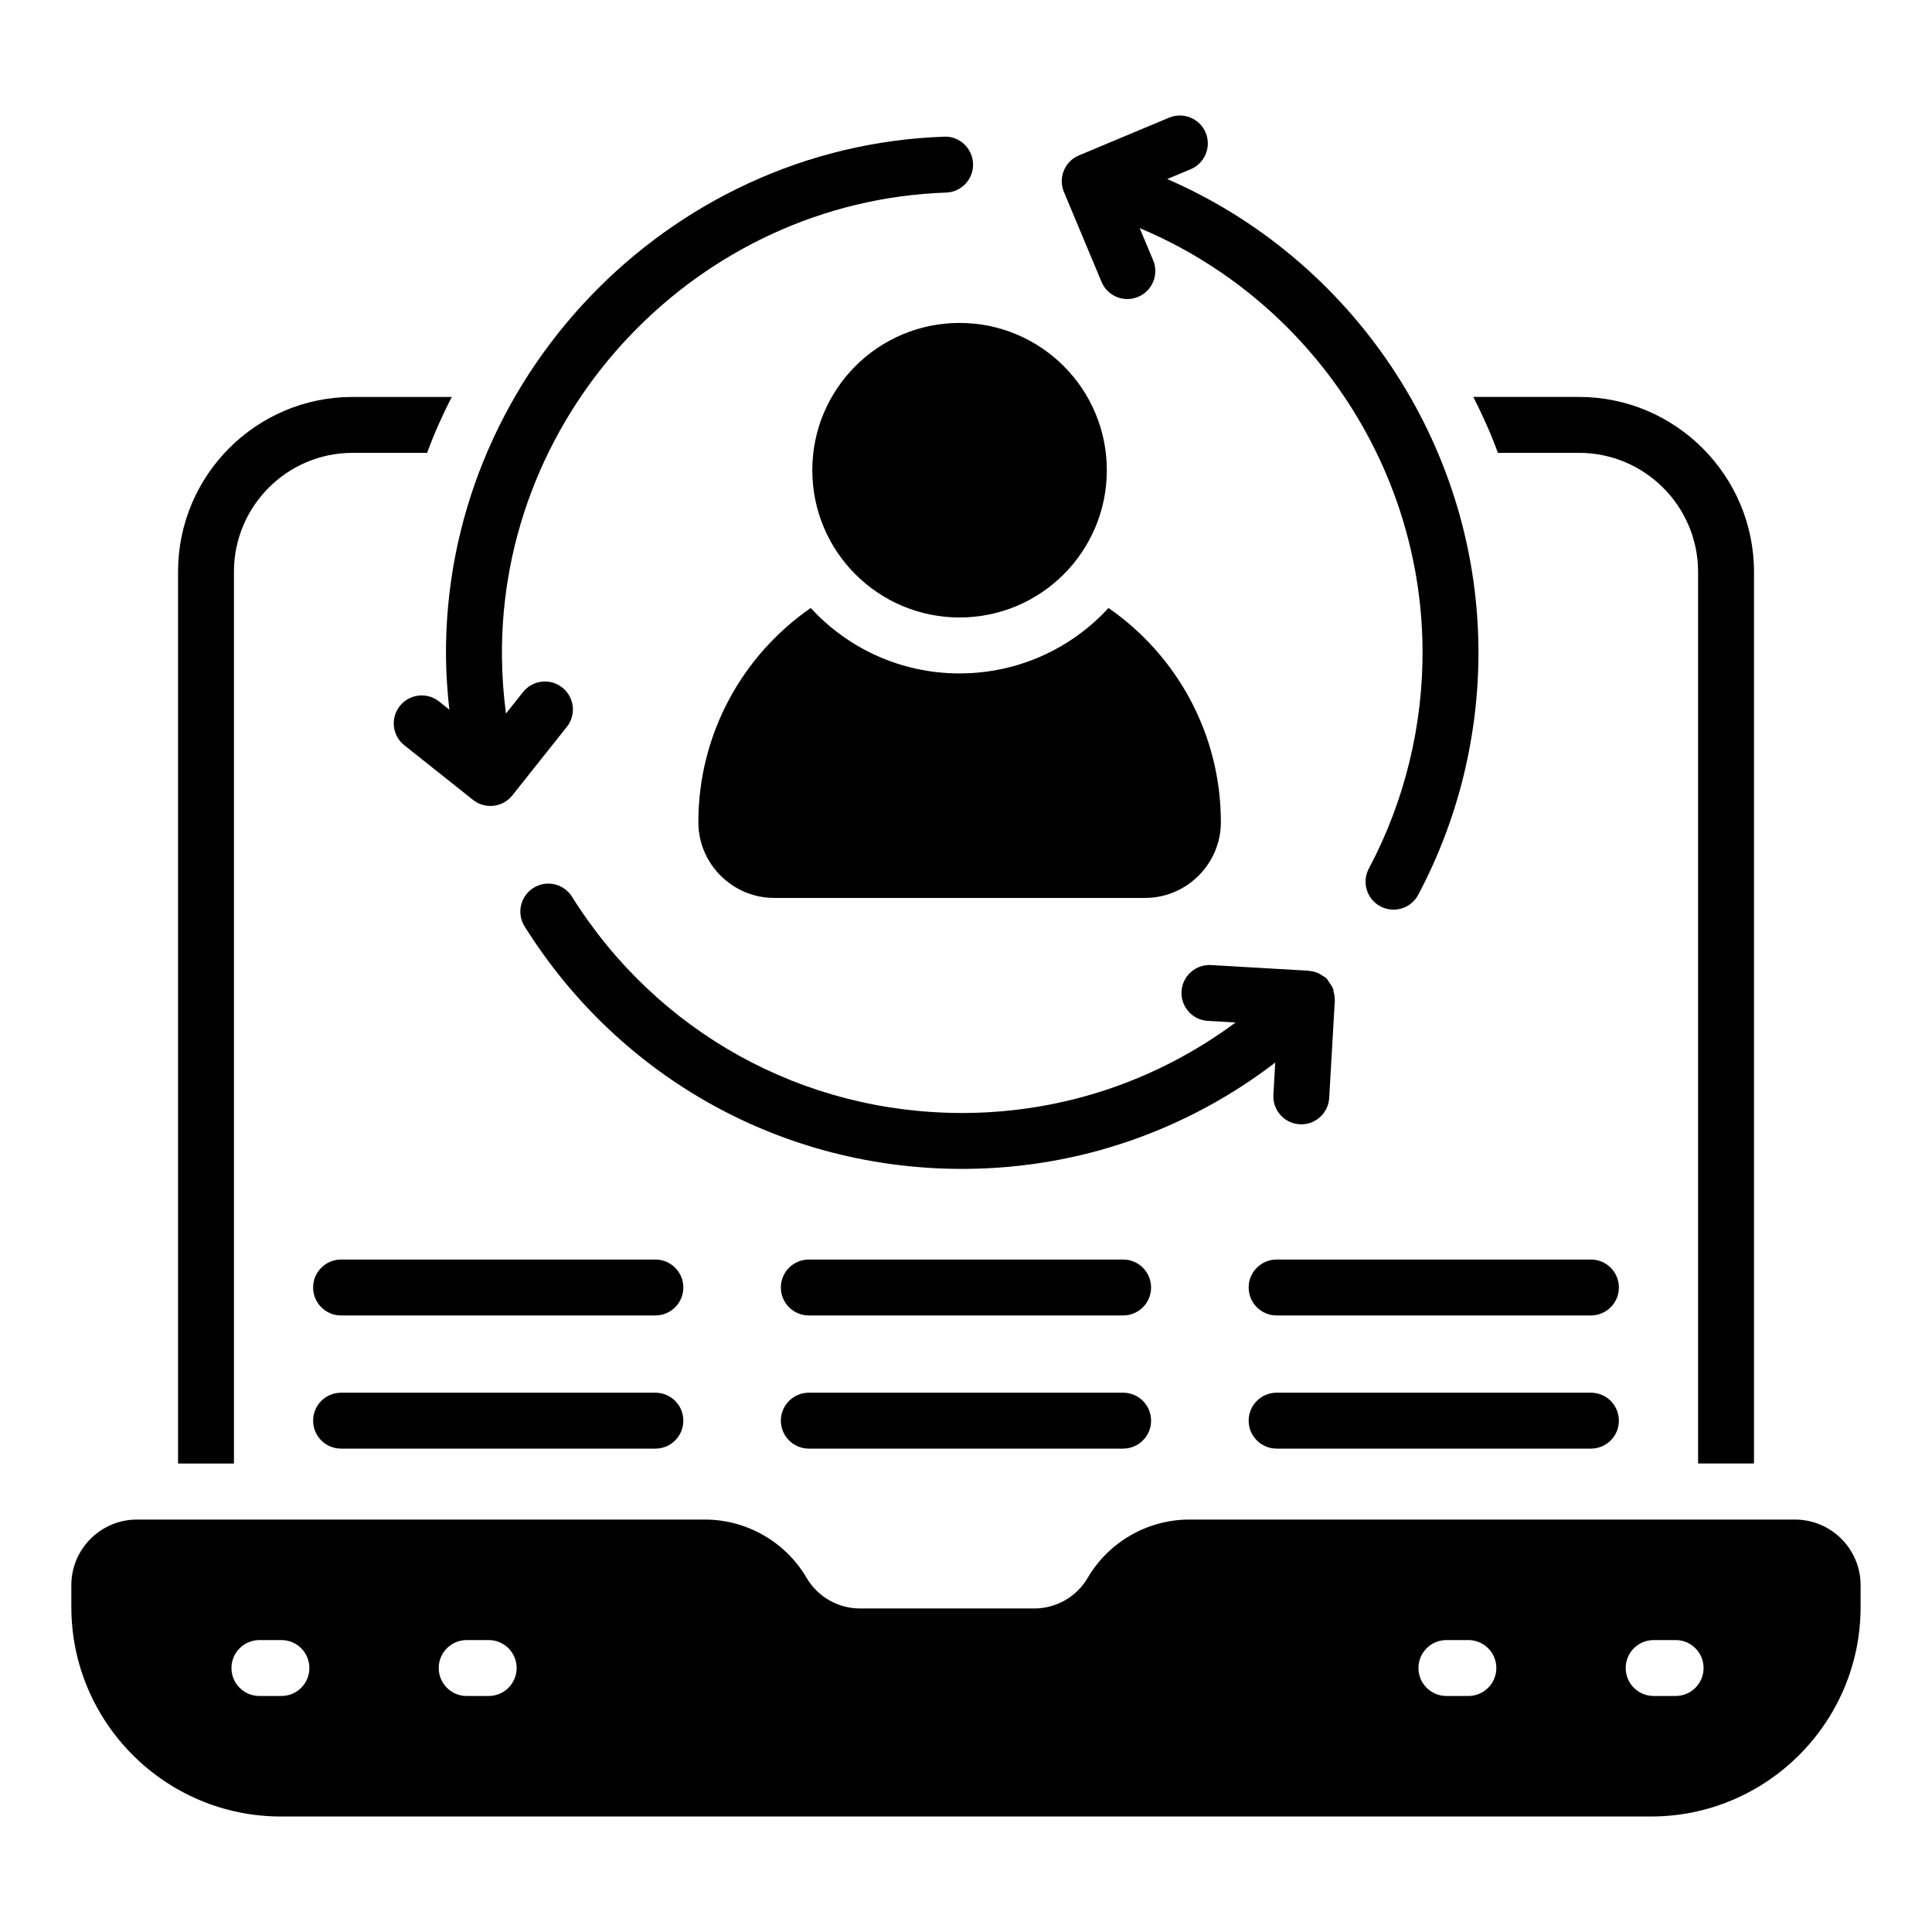
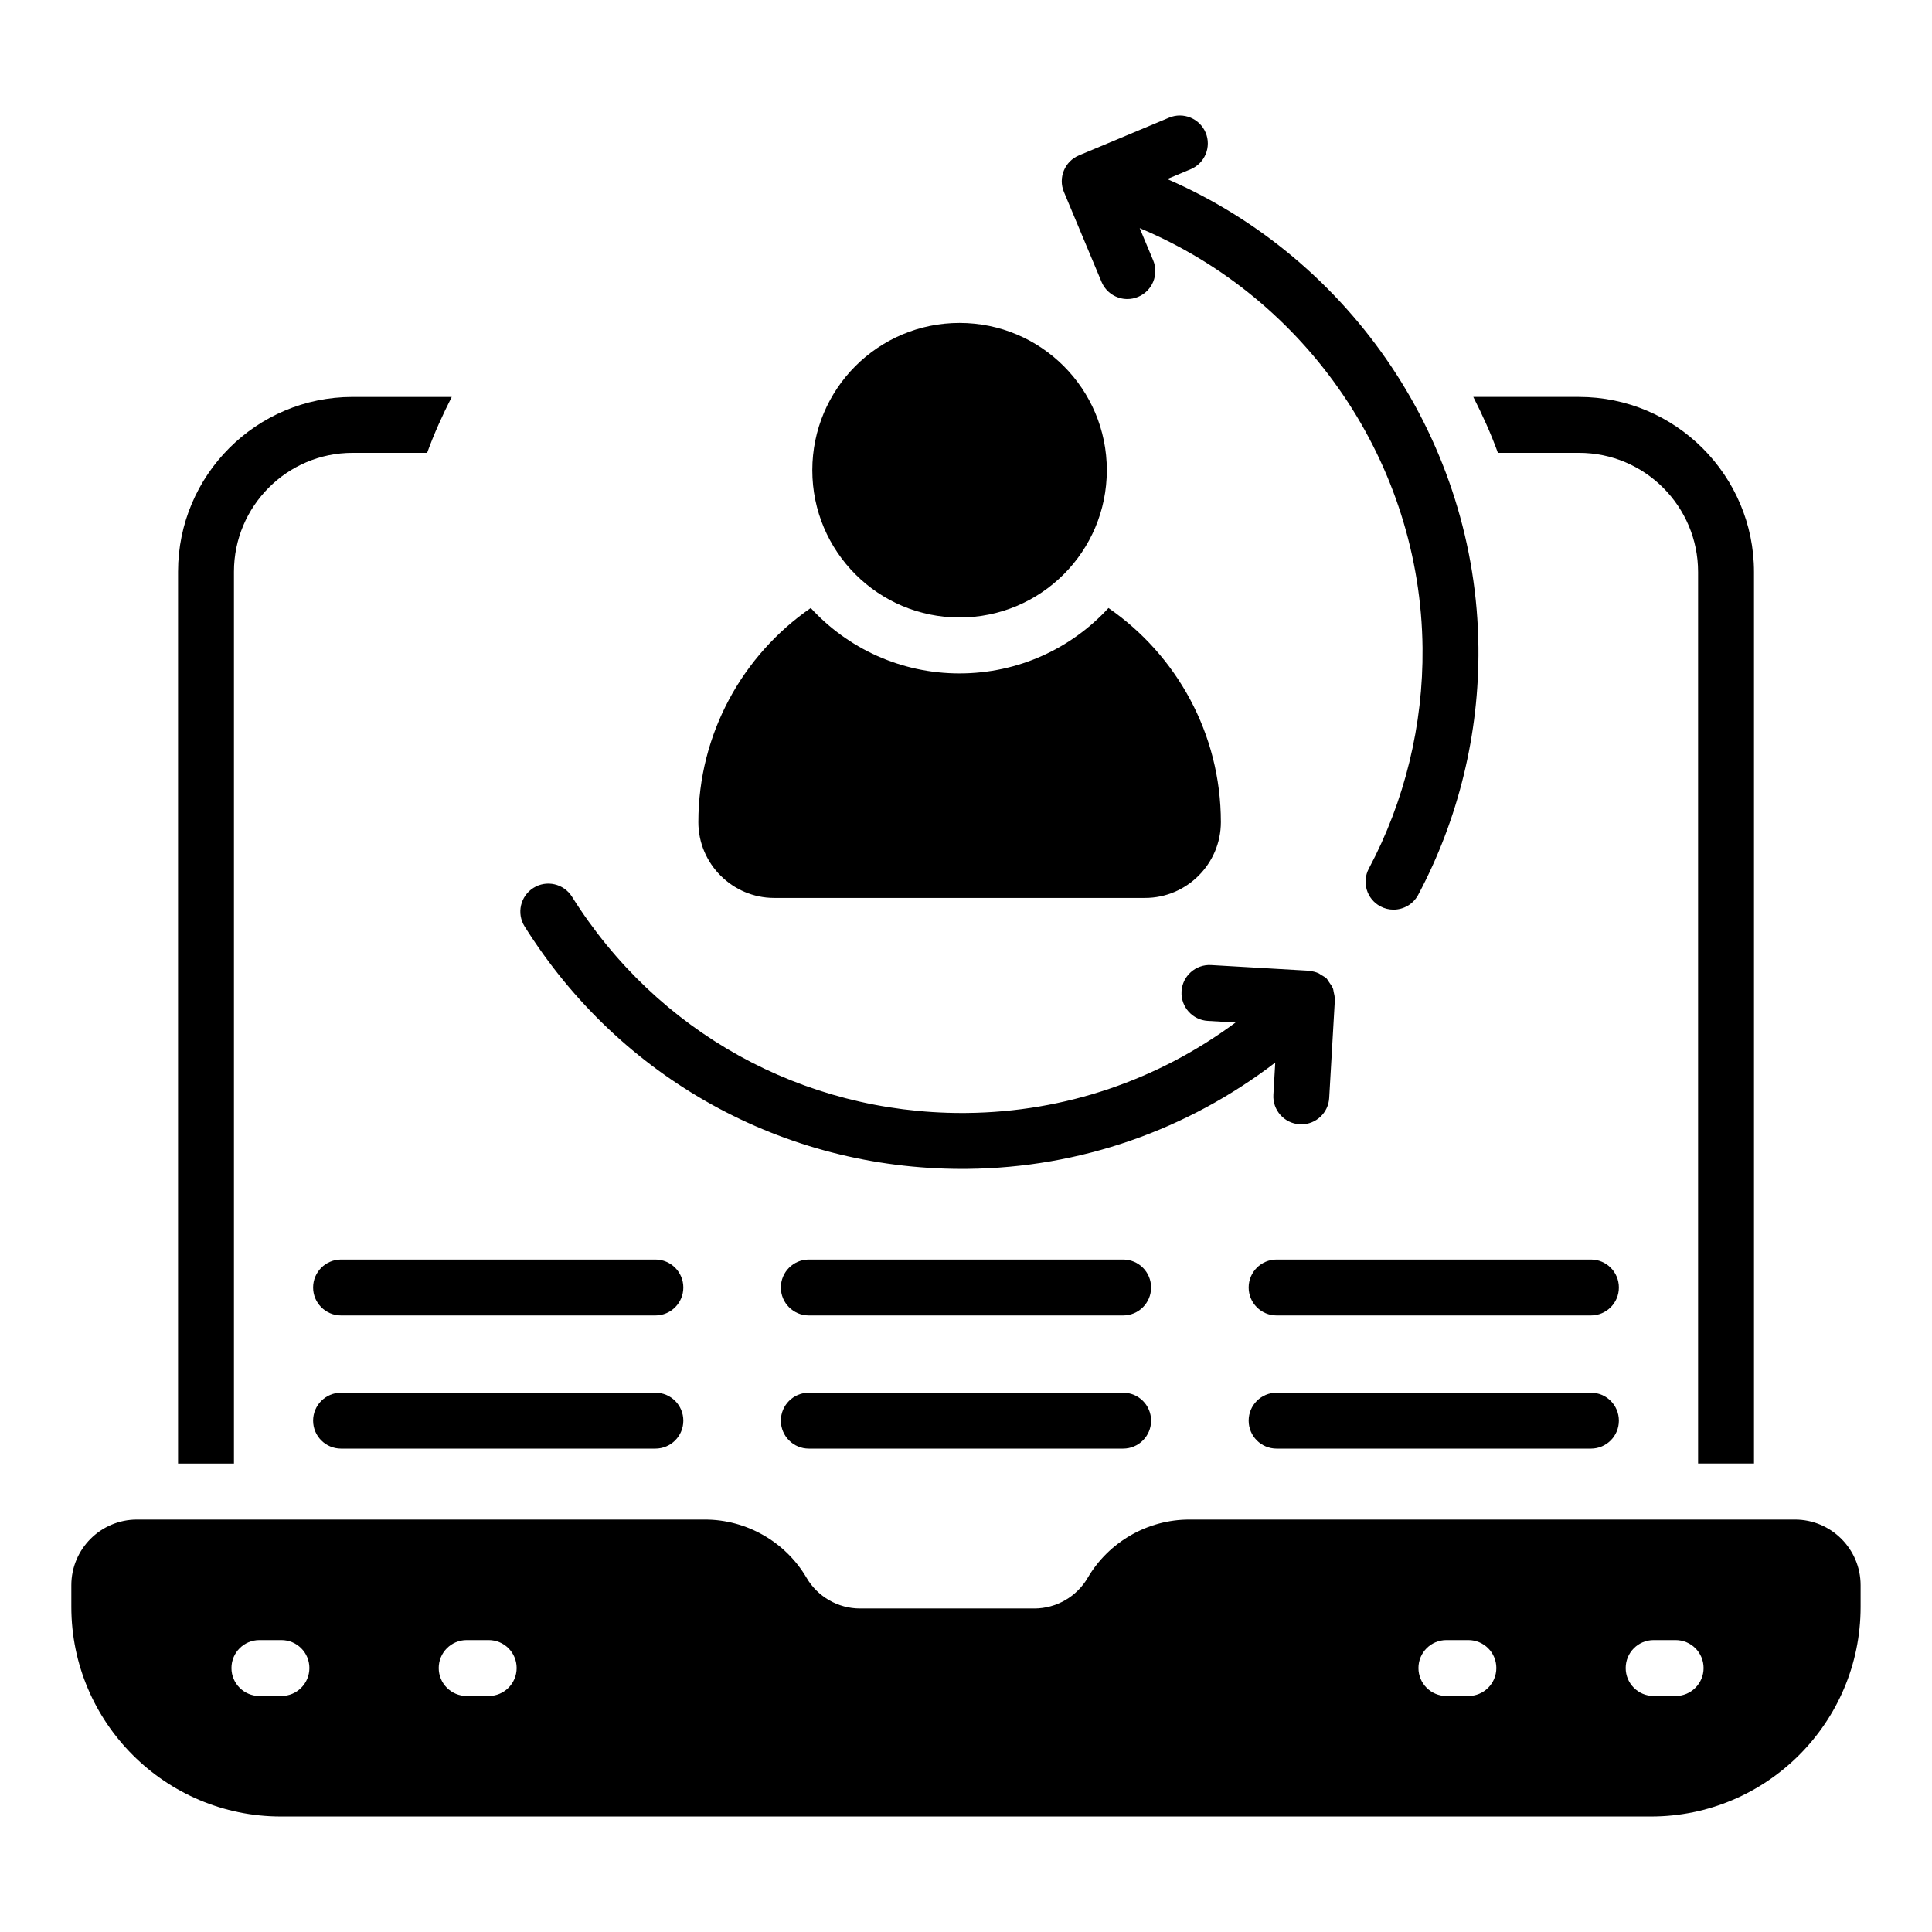
<svg xmlns="http://www.w3.org/2000/svg" fill="#000000" width="800px" height="800px" version="1.1" viewBox="144 144 512 512">
  <g>
    <path d="m437.32 268.61c0 21.555-17.473 39.027-39.027 39.027-21.551 0-39.023-17.473-39.023-39.027 0-21.555 17.473-39.027 39.023-39.027 21.555 0 39.027 17.473 39.027 39.027" />
    <path d="m329.07 361.88c0 11.039 9.039 20.078 20.078 20.078h98.316c11.039 0 20.078-9.039 20.078-20.078 0-23.484-11.781-44.305-29.785-56.754-9.781 10.668-23.855 17.336-39.488 17.336-15.559 0-29.637-6.668-39.414-17.336-18.004 12.449-29.785 33.27-29.785 56.754z" />
-     <path d="m263.09 332.07-2.723-2.164c-3.207-2.559-7.859-2.012-10.41 1.191-2.547 3.203-2.012 7.859 1.195 10.406l18.211 14.477c1.316 1.051 2.945 1.609 4.609 1.609 0.281 0 0.559-0.016 0.84-0.047 1.953-0.223 3.742-1.211 4.965-2.754l14.441-18.168c2.547-3.203 2.012-7.859-1.195-10.406-3.207-2.551-7.859-2.012-10.414 1.191l-4.523 5.691c-0.652-4.934-1.012-9.918-1.062-14.922-0.652-65.629 52.152-120.87 117.7-123.14 4.094-0.141 7.293-3.57 7.148-7.664-0.145-4.09-3.641-7.356-7.656-7.148-73.523 2.543-132.75 64.492-132.02 138.09 0.051 4.609 0.387 9.191 0.887 13.75z" />
    <path d="m435.92 218.7c1.195 2.84 3.941 4.551 6.836 4.551 0.953 0 1.926-0.188 2.859-0.578 3.777-1.578 5.559-5.918 3.981-9.695l-3.57-8.523c44.316 18.566 74.469 62.262 74.961 111.28 0.203 20.359-4.719 40.57-14.227 58.441-1.926 3.609-0.551 8.102 3.059 10.02 1.105 0.59 2.301 0.867 3.473 0.867 2.656 0 5.215-1.426 6.547-3.93 10.672-20.051 16.191-42.723 15.961-65.555-0.539-54.379-33.645-102.93-82.477-124.13l6.207-2.598c3.777-1.578 5.559-5.918 3.981-9.695-1.586-3.773-5.934-5.551-9.695-3.973l-23.883 9.996c-3.777 1.578-5.559 5.918-3.981 9.695z" />
    <path d="m481.46 434.12c-0.238 4.086 2.879 7.586 6.969 7.824 0.145 0.008 0.289 0.012 0.434 0.012 3.894 0 7.164-3.043 7.387-6.981l1.496-25.898c0.004-0.066-0.031-0.125-0.027-0.191 0.027-0.707-0.121-1.387-0.293-2.078-0.062-0.238-0.055-0.496-0.141-0.727-0.234-0.645-0.641-1.215-1.059-1.789-0.152-0.203-0.246-0.445-0.418-0.633-0.082-0.09-0.109-0.207-0.195-0.293-0.449-0.449-1-0.703-1.523-1.016-0.199-0.121-0.359-0.281-0.57-0.383-0.793-0.375-1.621-0.574-2.481-0.652-0.09-0.008-0.164-0.062-0.258-0.066l-0.125-0.008c-0.145-0.008-0.281-0.027-0.43-0.023l-25.285-1.469c-4.066-0.227-7.59 2.883-7.82 6.969-0.238 4.086 2.879 7.59 6.969 7.828l7.348 0.426c-20.535 15.227-45.207 23.711-71.207 23.973-0.418 0.004-0.84 0.008-1.258 0.008-42.27 0-80.855-21.359-103.39-57.312-2.184-3.473-6.758-4.516-10.215-2.34-3.465 2.176-4.516 6.746-2.344 10.211 25.281 40.312 68.539 64.258 115.95 64.258 0.465 0 0.934-0.004 1.402-0.008 29.887-0.297 58.219-10.27 81.578-28.168z" />
    <path d="m206 295.5c0-17.336 14.078-31.488 31.414-31.488h19.781c1.852-5.113 4.074-10 6.519-14.816h-26.301c-25.488 0-46.23 20.746-46.23 46.305v236.35h14.816z" />
    <path d="m562.45 264.01c17.41 0 31.562 14.152 31.562 31.562v236.27h14.816v-236.27c0-25.562-20.82-46.379-46.379-46.379h-28.008c2.445 4.816 4.668 9.707 6.519 14.816z" />
    <path d="m619.69 546.7h-160.51c-11.043 0-21.359 5.918-26.938 15.453-2.922 5.004-8.344 8.109-14.137 8.109h-46.211c-5.797 0-11.215-3.109-14.137-8.113-5.578-9.531-15.895-15.449-26.93-15.449h-150.53c-9.594 0-17.395 7.801-17.395 17.395v5.754c0 30.629 24.91 55.543 55.539 55.543h363.09c30.629 0 55.547-24.914 55.547-55.543v-5.754c0-9.594-7.801-17.395-17.395-17.395zm-401.11 46.754h-5.832c-4.094 0-7.41-3.316-7.41-7.41 0-4.09 3.312-7.41 7.41-7.41h5.832c4.094 0 7.41 3.316 7.41 7.41s-3.312 7.41-7.41 7.41zm54.926 0h-5.832c-4.094 0-7.41-3.316-7.41-7.41 0-4.09 3.312-7.41 7.41-7.41h5.832c4.094 0 7.41 3.316 7.41 7.41-0.004 4.094-3.316 7.41-7.41 7.41zm259.63 0h-5.824c-4.094 0-7.41-3.316-7.41-7.41 0-4.09 3.312-7.41 7.41-7.41h5.824c4.094 0 7.41 3.316 7.41 7.41-0.004 4.094-3.316 7.41-7.41 7.41zm54.922 0h-5.824c-4.094 0-7.41-3.316-7.41-7.41 0-4.09 3.312-7.41 7.41-7.41h5.824c4.094 0 7.41 3.316 7.41 7.41s-3.316 7.41-7.41 7.41z" />
    <path d="m565.61 513.08h-83.293c-4.094 0-7.41 3.316-7.41 7.41 0 4.09 3.312 7.41 7.41 7.41h83.293c4.094 0 7.41-3.316 7.41-7.41s-3.312-7.41-7.41-7.41z" />
    <path d="m565.61 477.79h-83.293c-4.094 0-7.41 3.316-7.41 7.41 0 4.09 3.312 7.41 7.41 7.41h83.293c4.094 0 7.41-3.316 7.41-7.41s-3.312-7.41-7.41-7.41z" />
    <path d="m441.64 513.08h-83.293c-4.094 0-7.41 3.316-7.41 7.41 0 4.09 3.312 7.41 7.41 7.41h83.293c4.094 0 7.41-3.316 7.41-7.41s-3.316-7.41-7.41-7.41z" />
    <path d="m441.64 477.79h-83.293c-4.094 0-7.41 3.316-7.41 7.41 0 4.09 3.312 7.41 7.41 7.41h83.293c4.094 0 7.41-3.316 7.41-7.41s-3.316-7.41-7.41-7.41z" />
    <path d="m317.68 513.08h-83.293c-4.094 0-7.41 3.316-7.41 7.41 0 4.09 3.312 7.41 7.41 7.41h83.293c4.094 0 7.41-3.316 7.41-7.41s-3.316-7.41-7.41-7.41z" />
    <path d="m317.68 477.79h-83.293c-4.094 0-7.41 3.316-7.41 7.41 0 4.09 3.312 7.41 7.41 7.41h83.293c4.094 0 7.41-3.316 7.41-7.41s-3.316-7.41-7.41-7.41z" />
  </g>
</svg>